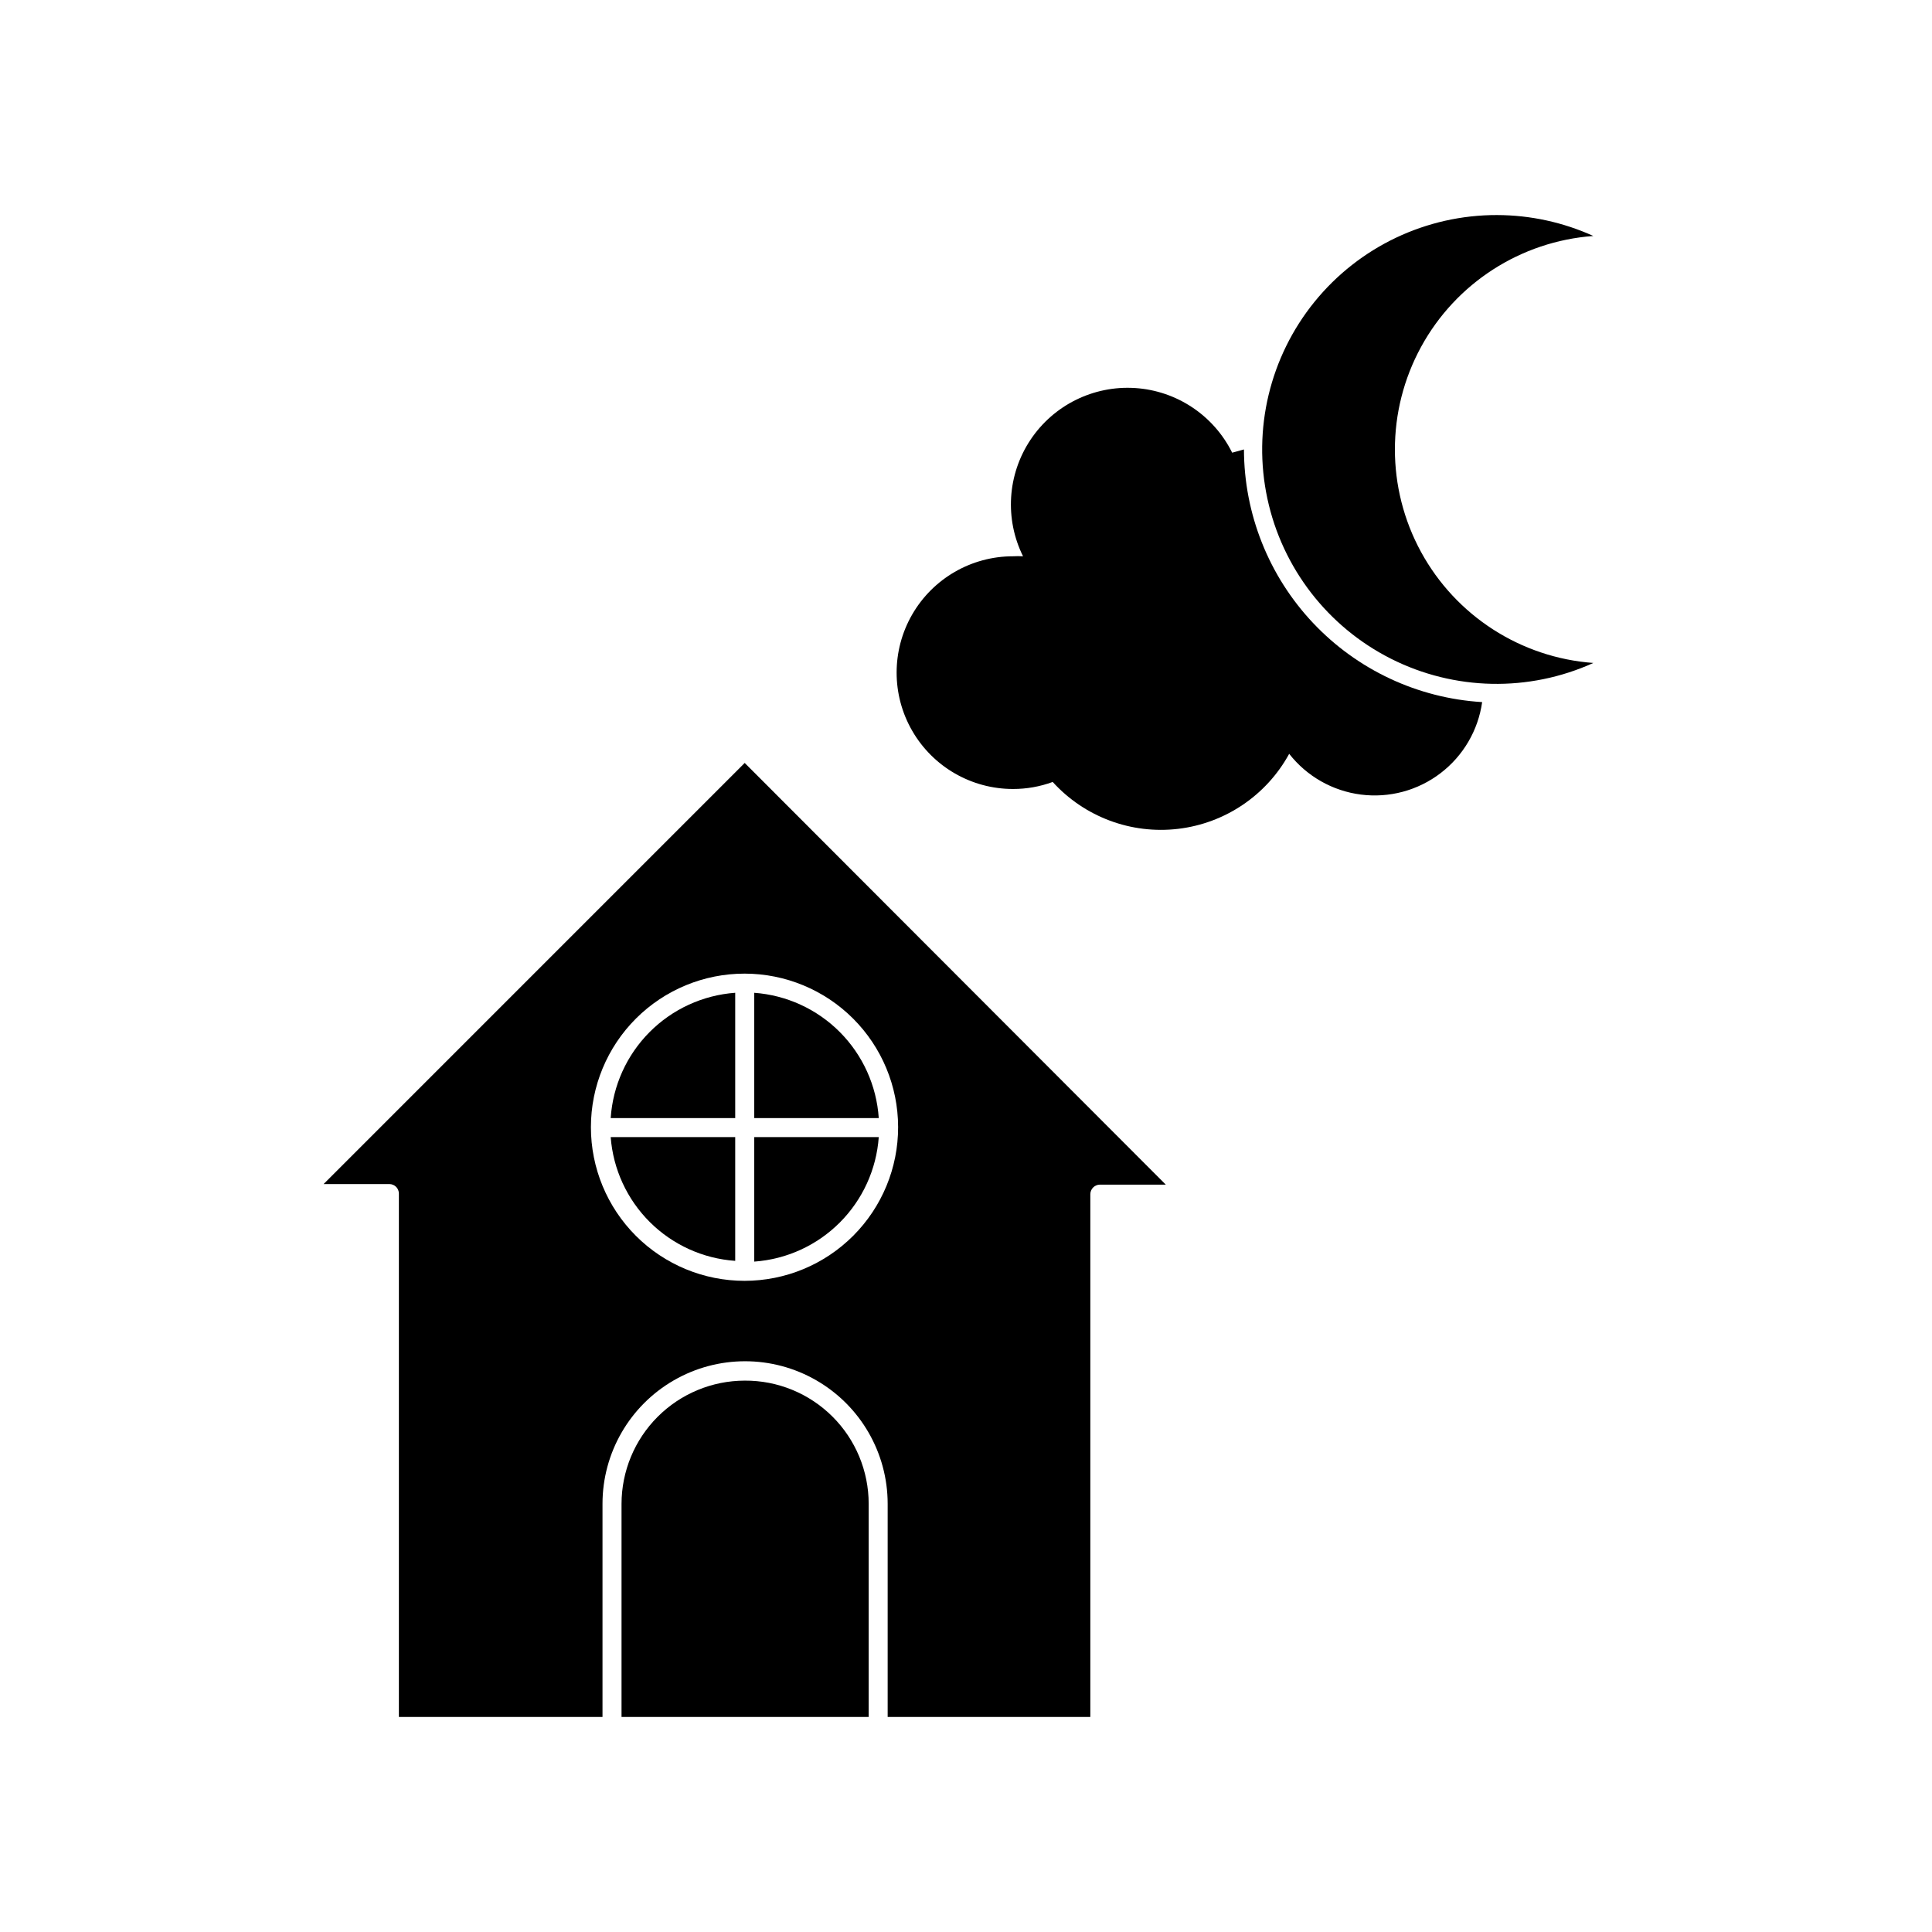
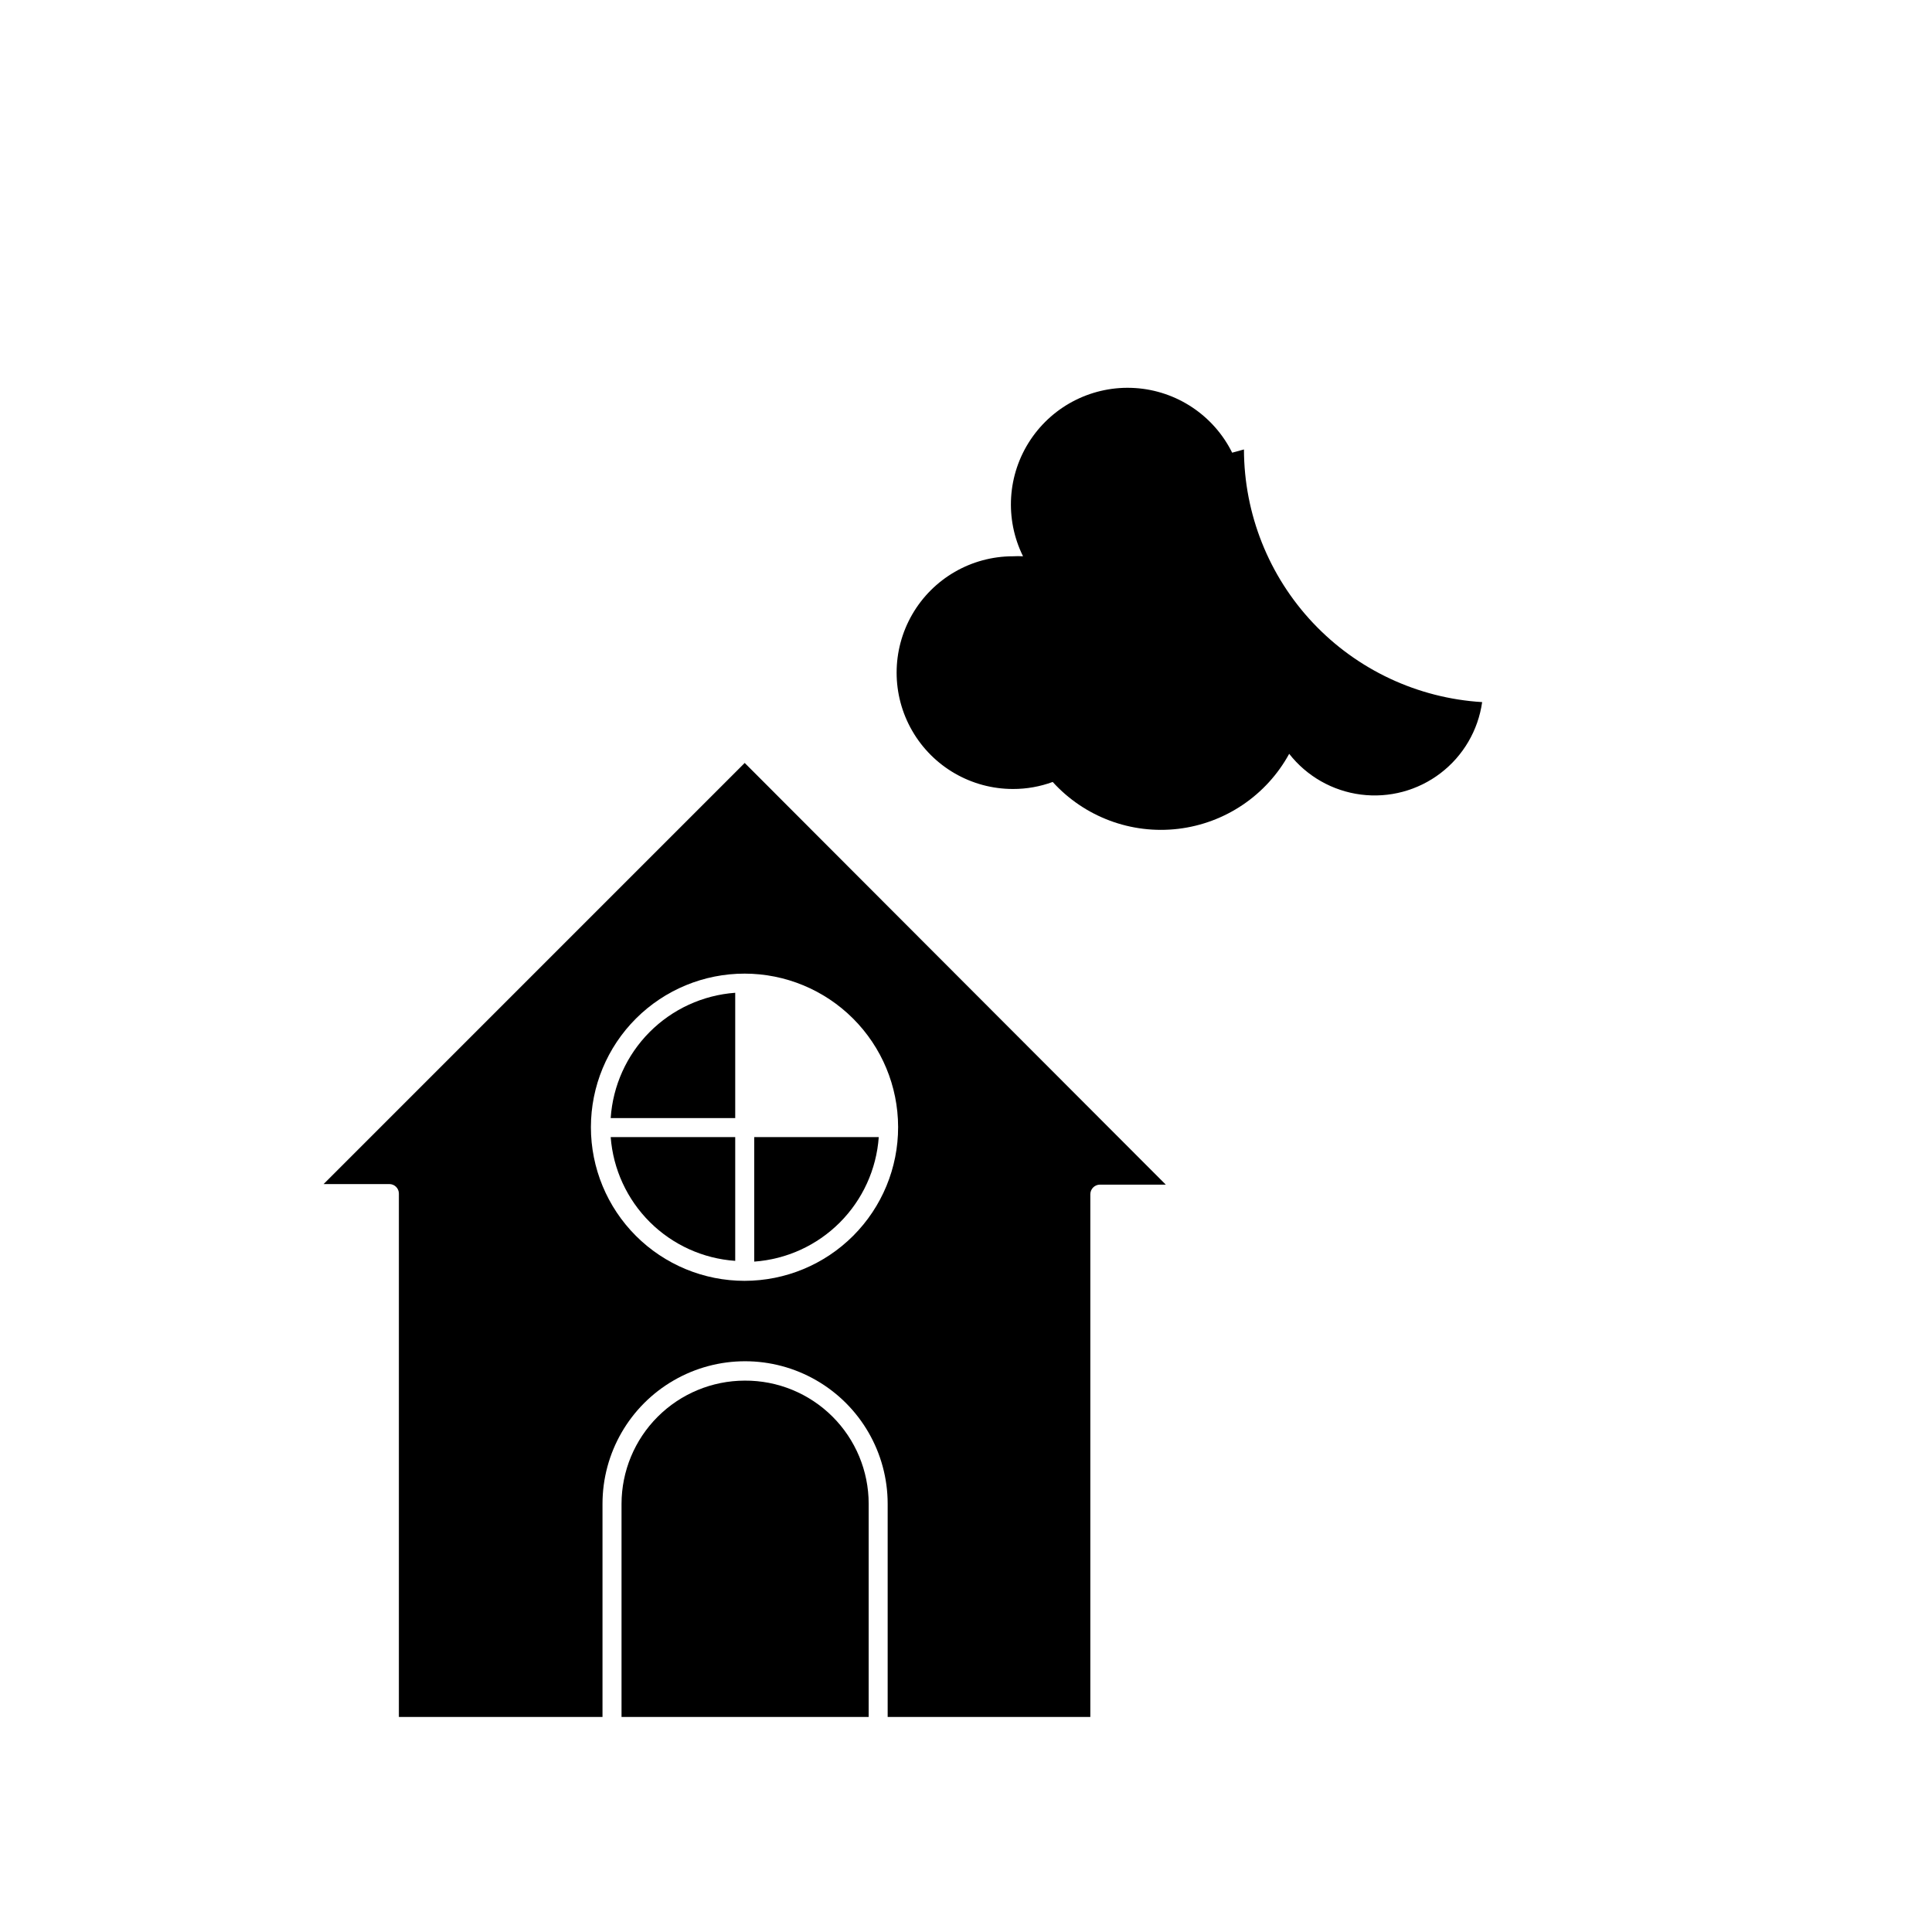
<svg xmlns="http://www.w3.org/2000/svg" fill="#000000" width="800px" height="800px" version="1.1" viewBox="144 144 512 512">
  <g>
    <path d="m229.76 457.79h17.434-0.004c0.668 0 1.309 0.266 1.781 0.738 0.473 0.473 0.738 1.113 0.738 1.781v138.7h53.961v-56.477c0-13.5 7.199-25.977 18.891-32.723 11.691-6.75 26.094-6.75 37.785 0 11.691 6.746 18.895 19.223 18.895 32.723v56.477h53.707v-138.55c0.023-1.383 1.137-2.492 2.516-2.519h17.48l-111.59-111.75zm152.25-15.113c0.016 10.801-4.266 21.168-11.898 28.812-7.633 7.644-17.988 11.941-28.793 11.945-10.801 0.004-21.16-4.285-28.801-11.922-7.637-7.641-11.926-18-11.922-28.805 0.004-10.801 4.301-21.156 11.945-28.789 7.644-7.633 18.012-11.914 28.812-11.898 10.77 0.012 21.098 4.293 28.715 11.902 7.621 7.613 11.914 17.934 11.941 28.703z" />
    <path d="m341.36 509.88c-8.656 0.016-16.949 3.457-23.07 9.578-6.121 6.117-9.562 14.414-9.578 23.07v56.477h65.496v-56.477c0-8.695-3.465-17.027-9.633-23.156-6.168-6.129-14.523-9.547-23.215-9.492z" />
    <path d="m338.84 478.14v-32.801h-33c0.645 8.52 4.336 16.523 10.395 22.543 6.059 6.023 14.082 9.664 22.605 10.258z" />
    <path d="m305.84 440.3h33v-33.203c-8.578 0.625-16.645 4.328-22.707 10.43-6.066 6.102-9.719 14.188-10.293 22.773z" />
    <path d="m343.88 445.34v33c8.551-0.609 16.594-4.281 22.656-10.34 6.062-6.062 9.734-14.109 10.344-22.66z" />
-     <path d="m343.88 407.1v33.203h33c-0.574-8.586-4.231-16.672-10.293-22.773s-14.129-9.805-22.707-10.43z" />
    <path d="m473.66 263.11-3.125 0.855c-4.902-9.898-14.719-16.43-25.742-17.133-11.027-0.699-21.59 4.531-27.711 13.73-6.121 9.195-6.871 20.961-1.965 30.859-0.891-0.051-1.781-0.051-2.672 0-11.016 0-21.191 5.879-26.699 15.418-5.508 9.539-5.508 21.293 0 30.832 5.508 9.543 15.684 15.418 26.699 15.418 3.594 0.008 7.16-0.621 10.531-1.863 8.426 9.277 20.816 13.906 33.258 12.426 12.445-1.48 23.402-8.887 29.414-19.883 4.664 5.957 11.488 9.84 18.992 10.801 7.504 0.965 15.086-1.066 21.102-5.656 6.016-4.586 9.984-11.355 11.043-18.848-17.062-1.039-33.09-8.539-44.82-20.98-11.727-12.438-18.273-28.879-18.305-45.977z" />
-     <path d="m540.76 200.99c-18.789-0.047-36.594 8.418-48.422 23.02-11.828 14.602-16.414 33.773-12.465 52.145 3.945 18.375 15.996 33.973 32.777 42.43 16.781 8.457 36.488 8.863 53.602 1.105-19.23-1.406-36.434-12.488-45.664-29.418-9.234-16.93-9.234-37.391 0-54.32 9.23-16.93 26.434-28.012 45.664-29.418-8.008-3.629-16.695-5.519-25.492-5.543z" />
  </g>
</svg>